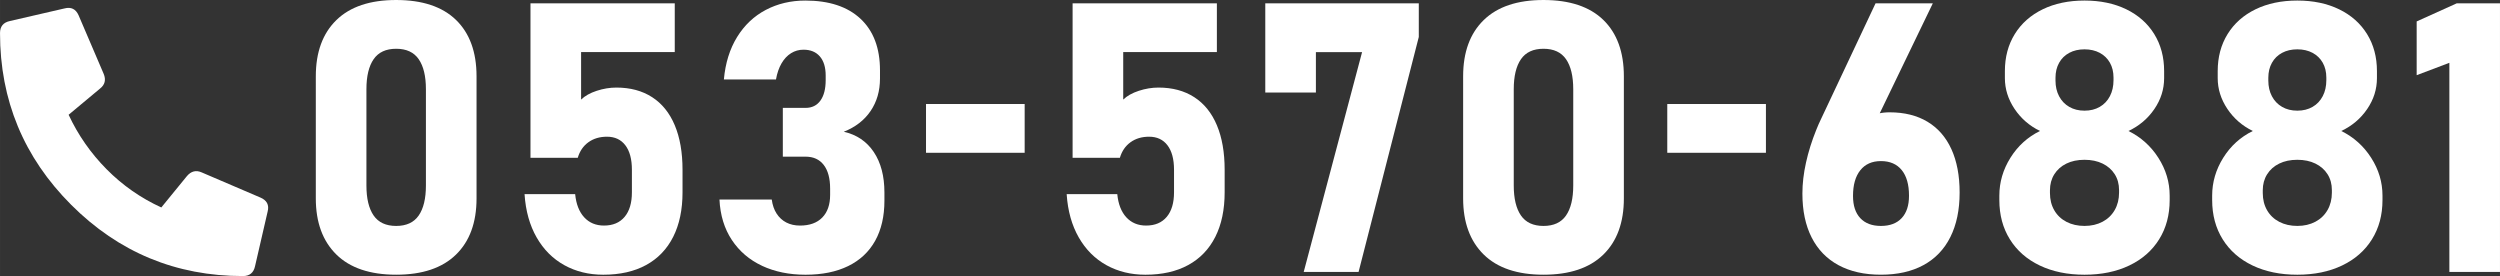
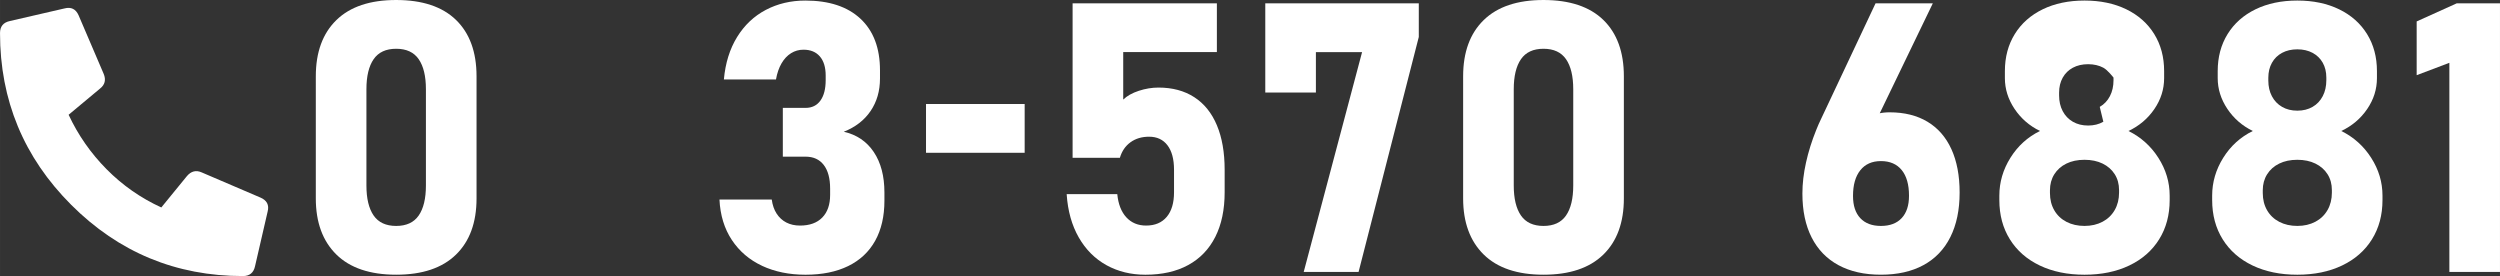
<svg xmlns="http://www.w3.org/2000/svg" id="_レイヤー_1" data-name="レイヤー 1" width="141.111mm" height="15.582mm" version="1.1" viewBox="0 0 400 44.17">
  <rect x="0" y="0" width="400" height="44.17" fill="#333333" stroke="none" />
  <defs>
    <style>
      .cls-1 {
        fill: #fff;
        stroke-width: 0px;
      }
    </style>
  </defs>
  <path class="cls-1" d="M10.306,1.352c1.062-.278,1.815.084,2.264,1.089l4.02,9.385c.392.951.197,1.732-.586,2.347l-5.027,4.19c1.51,3.239,3.535,6.146,6.077,8.715s5.461,4.606,8.754,6.116l4.106-5.027c.67-.783,1.453-.978,2.347-.586l9.385,4.02c1.062.448,1.451,1.202,1.172,2.264l-2.01,8.715c-.224,1.059-.867,1.591-1.929,1.591-10.725,0-19.886-3.798-27.485-11.395C3.798,25.179,0,16.016,0,5.291c0-1.062.532-1.705,1.591-1.929L10.306,1.352Z" />
  <g>
    <path class="cls-1" d="M53.809,40.717c-2.187-2.158-3.281-5.148-3.281-8.971V12.208c0-3.862,1.099-6.863,3.296-9.001s5.385-3.207,9.562-3.207,7.39,1.064,9.577,3.192,3.281,5.133,3.281,9.015v19.538c0,3.862-1.099,6.863-3.296,9.001s-5.385,3.207-9.562,3.207-7.39-1.079-9.577-3.237ZM66.992,34.48c.769-1.113,1.153-2.714,1.153-4.803v-15.4c0-2.089-.384-3.69-1.153-4.803s-1.971-1.67-3.606-1.67-2.838.557-3.606,1.67-1.153,2.714-1.153,4.803v15.4c0,2.089.384,3.69,1.153,4.803s1.971,1.67,3.606,1.67,2.838-.557,3.606-1.67Z" />
-     <path class="cls-1" d="M90.299,42.431c-1.842-1.015-3.32-2.493-4.434-4.434s-1.759-4.242-1.936-6.902v-.03h8.099v.03c.158,1.576.64,2.803,1.448,3.68s1.862,1.315,3.163,1.315c1.419,0,2.517-.463,3.296-1.389s1.168-2.237,1.168-3.931v-3.606c0-1.695-.35-3-1.049-3.917s-1.68-1.374-2.941-1.374c-1.163,0-2.153.296-2.971.887s-1.384,1.419-1.7,2.483h-7.567V.532h23.085v7.803h-14.986v7.597c.611-.591,1.443-1.059,2.498-1.404s2.104-.517,3.148-.517c2.227,0,4.133.512,5.72,1.537s2.793,2.522,3.621,4.493,1.241,4.345,1.241,7.124v3.606c0,2.779-.498,5.153-1.493,7.124s-2.439,3.473-4.33,4.508-4.178,1.552-6.858,1.552c-2.306,0-4.38-.507-6.222-1.522Z" />
    <path class="cls-1" d="M121.942,42.535c-2.03-.946-3.646-2.325-4.848-4.138s-1.862-3.971-1.98-6.473h8.365c.118.887.379,1.641.783,2.261s.921,1.094,1.552,1.419,1.36.488,2.187.488c1.537,0,2.724-.429,3.562-1.286s1.256-2.064,1.256-3.621v-1.005c0-1.636-.34-2.897-1.02-3.784s-1.65-1.33-2.912-1.33h-3.636v-7.803h3.636c1.025,0,1.818-.389,2.379-1.168s.842-1.867.842-3.266v-.739c0-1.32-.31-2.34-.931-3.059s-1.493-1.079-2.616-1.079c-.729,0-1.394.187-1.995.562s-1.108.916-1.522,1.626-.709,1.567-.887,2.572h-8.336c.236-2.621.941-4.882,2.113-6.784s2.705-3.35,4.596-4.345,4-1.493,6.326-1.493c3.803,0,6.744.971,8.823,2.912s3.118,4.695,3.118,8.262v1.301c0,1.99-.502,3.724-1.507,5.202s-2.434,2.581-4.286,3.311c2.069.473,3.67,1.557,4.803,3.251s1.7,3.852,1.7,6.473v1.301c0,2.503-.493,4.641-1.478,6.414s-2.424,3.123-4.316,4.05-4.168,1.389-6.828,1.389c-2.601,0-4.917-.473-6.946-1.419Z" />
    <path class="cls-1" d="M163.945,16.642v7.803h-15.784v-7.803h15.784Z" />
    <path class="cls-1" d="M177.039,42.431c-1.842-1.015-3.32-2.493-4.434-4.434s-1.759-4.242-1.936-6.902v-.03h8.099v.03c.158,1.576.64,2.803,1.448,3.68s1.862,1.315,3.163,1.315c1.419,0,2.517-.463,3.296-1.389s1.168-2.237,1.168-3.931v-3.606c0-1.695-.35-3-1.049-3.917s-1.68-1.374-2.941-1.374c-1.163,0-2.153.296-2.971.887s-1.384,1.419-1.7,2.483h-7.567V.532h23.085v7.803h-14.986v7.597c.611-.591,1.443-1.059,2.498-1.404s2.104-.517,3.148-.517c2.227,0,4.133.512,5.72,1.537s2.793,2.522,3.621,4.493,1.241,4.345,1.241,7.124v3.606c0,2.779-.498,5.153-1.493,7.124s-2.439,3.473-4.33,4.508-4.178,1.552-6.858,1.552c-2.306,0-4.38-.507-6.222-1.522Z" />
    <path class="cls-1" d="M227.008,5.912l-9.636,37.599h-8.779l9.341-35.175h-7.39v6.473h-8.099V.532h24.563v5.38Z" />
    <path class="cls-1" d="M237.383,40.717c-2.187-2.158-3.281-5.148-3.281-8.971V12.208c0-3.862,1.099-6.863,3.296-9.001s5.385-3.207,9.562-3.207,7.39,1.064,9.577,3.192,3.281,5.133,3.281,9.015v19.538c0,3.862-1.099,6.863-3.296,9.001s-5.385,3.207-9.562,3.207-7.39-1.079-9.577-3.237ZM250.566,34.48c.769-1.113,1.153-2.714,1.153-4.803v-15.4c0-2.089-.384-3.69-1.153-4.803s-1.971-1.67-3.606-1.67-2.838.557-3.606,1.67-1.153,2.714-1.153,4.803v15.4c0,2.089.384,3.69,1.153,4.803s1.971,1.67,3.606,1.67,2.838-.557,3.606-1.67Z" />
-     <path class="cls-1" d="M282.549,16.642v7.803h-15.784v-7.803h15.784Z" />
    <path class="cls-1" d="M294.165,42.431c-1.882-1.015-3.315-2.493-4.301-4.434s-1.478-4.281-1.478-7.02v-.03c0-1.557.192-3.202.576-4.936s.931-3.478,1.641-5.232c.118-.296.241-.591.369-.887s.261-.581.399-.857l8.72-18.504h9.163l-10.346,21.43-2.04-1.064c.493-.926,1.212-1.645,2.158-2.158s2.049-.769,3.311-.769c2.365,0,4.385.502,6.06,1.507s2.951,2.468,3.828,4.389,1.315,4.232,1.315,6.932v.03c0,2.759-.493,5.123-1.478,7.094s-2.419,3.468-4.301,4.493-4.153,1.537-6.813,1.537c-2.641,0-4.902-.507-6.784-1.522ZM304.274,34.894c.778-.837,1.168-2.025,1.168-3.562v-.03c0-1.774-.389-3.138-1.168-4.094s-1.887-1.434-3.325-1.434c-1.419,0-2.517.488-3.296,1.463s-1.168,2.34-1.168,4.094v.03c0,1.537.389,2.719,1.168,3.547s1.877,1.241,3.296,1.241c1.439,0,2.547-.419,3.325-1.256Z" />
-     <path class="cls-1" d="M326.355,42.476c-2.059-.985-3.65-2.379-4.774-4.183s-1.685-3.897-1.685-6.281v-.709c0-2.148.591-4.168,1.774-6.06s2.759-3.32,4.729-4.286c-1.695-.828-3.054-2.01-4.079-3.547s-1.537-3.173-1.537-4.907v-1.123c0-2.246.527-4.222,1.581-5.927s2.542-3.025,4.463-3.961,4.153-1.404,6.695-1.404,4.774.468,6.695,1.404,3.409,2.256,4.463,3.961,1.581,3.68,1.581,5.927v1.123c0,1.774-.522,3.424-1.567,4.951s-2.424,2.695-4.138,3.503c1.99.985,3.586,2.419,4.789,4.301s1.803,3.897,1.803,6.045v.709c0,2.384-.562,4.478-1.685,6.281s-2.714,3.197-4.774,4.183-4.449,1.478-7.168,1.478-5.109-.493-7.168-1.478ZM336.405,35.485c.837-.443,1.488-1.069,1.951-1.877s.695-1.734.695-2.779v-.414c0-.966-.232-1.813-.695-2.542s-1.108-1.296-1.936-1.7-1.793-.606-2.897-.606-2.069.202-2.897.606-1.473.975-1.936,1.714-.695,1.591-.695,2.557v.443c0,1.044.232,1.966.695,2.764s1.113,1.414,1.951,1.847,1.798.65,2.882.65,2.044-.222,2.882-.665ZM335.961,17.1c.7-.404,1.241-.975,1.626-1.714s.576-1.591.576-2.557v-.414c0-.906-.192-1.7-.576-2.379s-.926-1.207-1.626-1.581-1.512-.562-2.439-.562-1.739.187-2.439.562-1.241.906-1.626,1.596-.576,1.488-.576,2.394v.443c0,.946.192,1.783.576,2.512s.926,1.296,1.626,1.7,1.512.606,2.439.606,1.739-.202,2.439-.606Z" />
+     <path class="cls-1" d="M326.355,42.476c-2.059-.985-3.65-2.379-4.774-4.183s-1.685-3.897-1.685-6.281v-.709c0-2.148.591-4.168,1.774-6.06s2.759-3.32,4.729-4.286c-1.695-.828-3.054-2.01-4.079-3.547s-1.537-3.173-1.537-4.907v-1.123c0-2.246.527-4.222,1.581-5.927s2.542-3.025,4.463-3.961,4.153-1.404,6.695-1.404,4.774.468,6.695,1.404,3.409,2.256,4.463,3.961,1.581,3.68,1.581,5.927v1.123c0,1.774-.522,3.424-1.567,4.951s-2.424,2.695-4.138,3.503c1.99.985,3.586,2.419,4.789,4.301s1.803,3.897,1.803,6.045v.709c0,2.384-.562,4.478-1.685,6.281s-2.714,3.197-4.774,4.183-4.449,1.478-7.168,1.478-5.109-.493-7.168-1.478ZM336.405,35.485c.837-.443,1.488-1.069,1.951-1.877s.695-1.734.695-2.779v-.414c0-.966-.232-1.813-.695-2.542s-1.108-1.296-1.936-1.7-1.793-.606-2.897-.606-2.069.202-2.897.606-1.473.975-1.936,1.714-.695,1.591-.695,2.557v.443c0,1.044.232,1.966.695,2.764s1.113,1.414,1.951,1.847,1.798.65,2.882.65,2.044-.222,2.882-.665ZM335.961,17.1c.7-.404,1.241-.975,1.626-1.714s.576-1.591.576-2.557v-.414s-.926-1.207-1.626-1.581-1.512-.562-2.439-.562-1.739.187-2.439.562-1.241.906-1.626,1.596-.576,1.488-.576,2.394v.443c0,.946.192,1.783.576,2.512s.926,1.296,1.626,1.7,1.512.606,2.439.606,1.739-.202,2.439-.606Z" />
    <path class="cls-1" d="M360.406,42.476c-2.059-.985-3.65-2.379-4.774-4.183s-1.685-3.897-1.685-6.281v-.709c0-2.148.591-4.168,1.774-6.06s2.759-3.32,4.729-4.286c-1.695-.828-3.054-2.01-4.079-3.547s-1.537-3.173-1.537-4.907v-1.123c0-2.246.527-4.222,1.581-5.927s2.542-3.025,4.463-3.961,4.153-1.404,6.695-1.404,4.774.468,6.695,1.404,3.409,2.256,4.463,3.961,1.581,3.68,1.581,5.927v1.123c0,1.774-.522,3.424-1.567,4.951s-2.424,2.695-4.138,3.503c1.99.985,3.586,2.419,4.789,4.301s1.803,3.897,1.803,6.045v.709c0,2.384-.562,4.478-1.685,6.281s-2.714,3.197-4.774,4.183-4.449,1.478-7.168,1.478-5.109-.493-7.168-1.478ZM370.456,35.485c.837-.443,1.488-1.069,1.951-1.877s.695-1.734.695-2.779v-.414c0-.966-.232-1.813-.695-2.542s-1.108-1.296-1.936-1.7-1.793-.606-2.897-.606-2.069.202-2.897.606-1.473.975-1.936,1.714-.695,1.591-.695,2.557v.443c0,1.044.232,1.966.695,2.764s1.113,1.414,1.951,1.847,1.798.65,2.882.65,2.044-.222,2.882-.665ZM370.013,17.1c.7-.404,1.241-.975,1.626-1.714s.576-1.591.576-2.557v-.414c0-.906-.192-1.7-.576-2.379s-.926-1.207-1.626-1.581-1.512-.562-2.439-.562-1.739.187-2.439.562-1.241.906-1.626,1.596-.576,1.488-.576,2.394v.443c0,.946.192,1.783.576,2.512s.926,1.296,1.626,1.7,1.512.606,2.439.606,1.739-.202,2.439-.606Z" />
    <path class="cls-1" d="M400,43.51h-8.099V10.05l-5.232,1.98V3.429l6.414-2.897h6.917v42.978Z" />
  </g>
</svg>